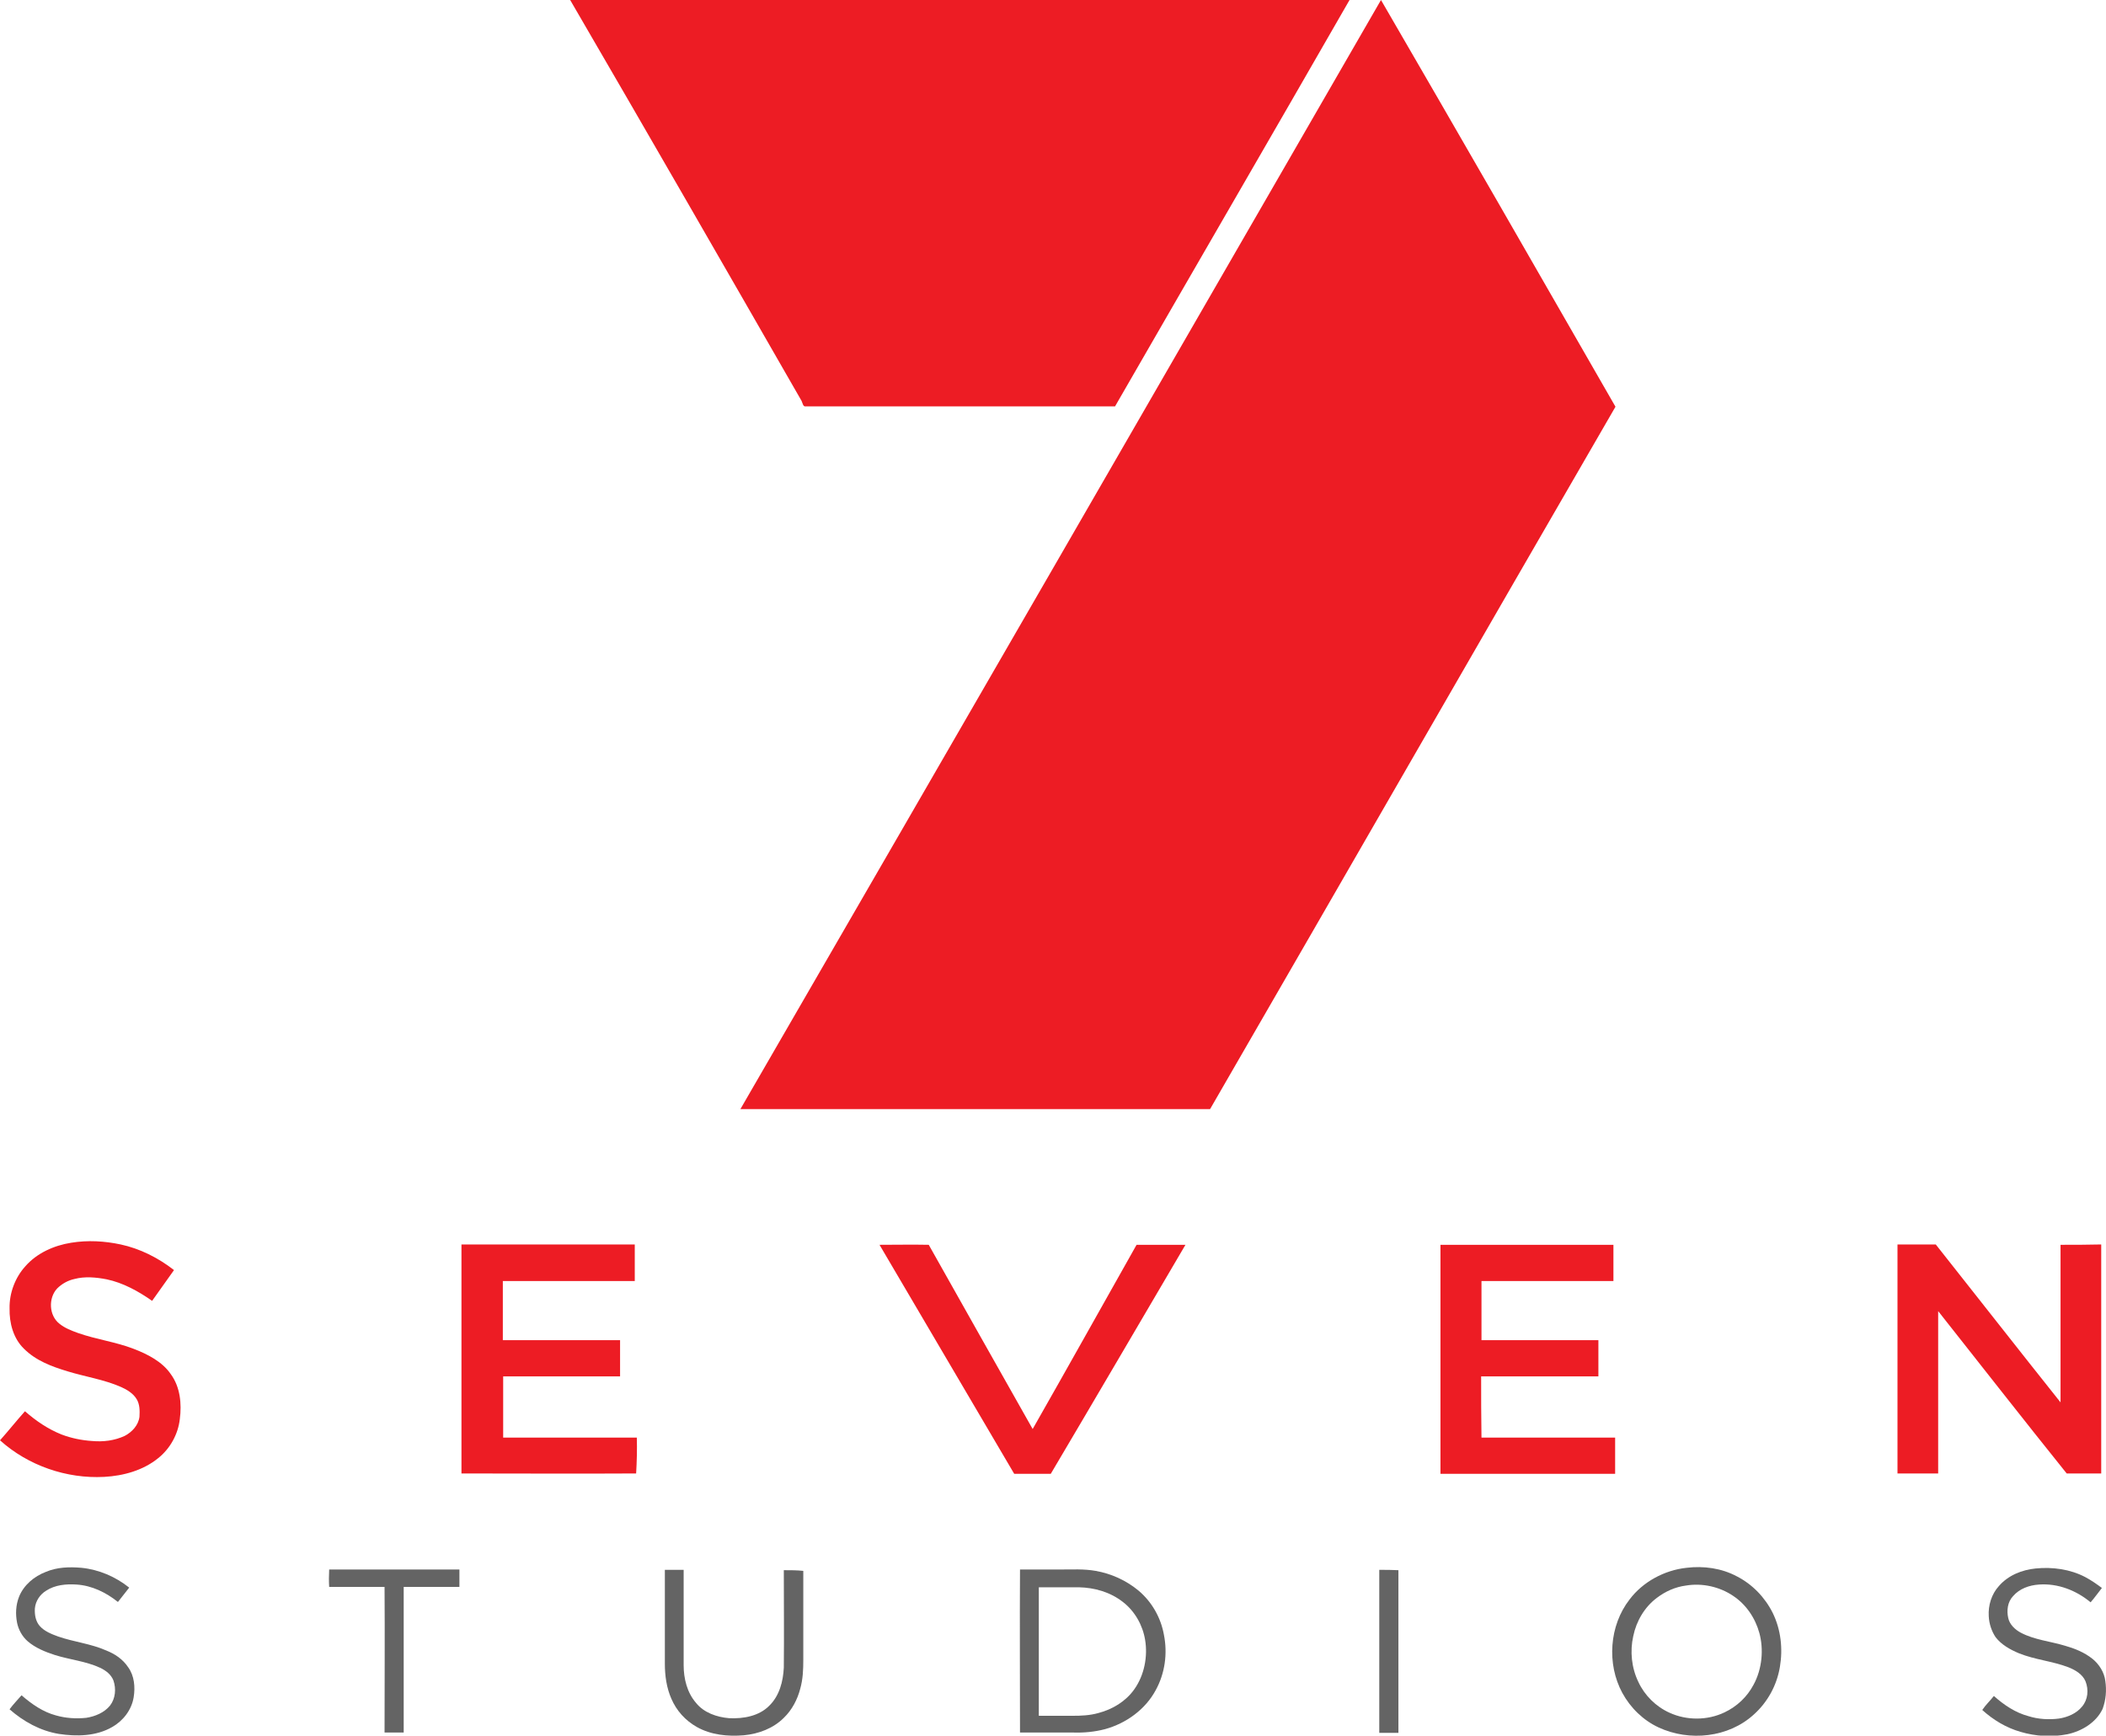
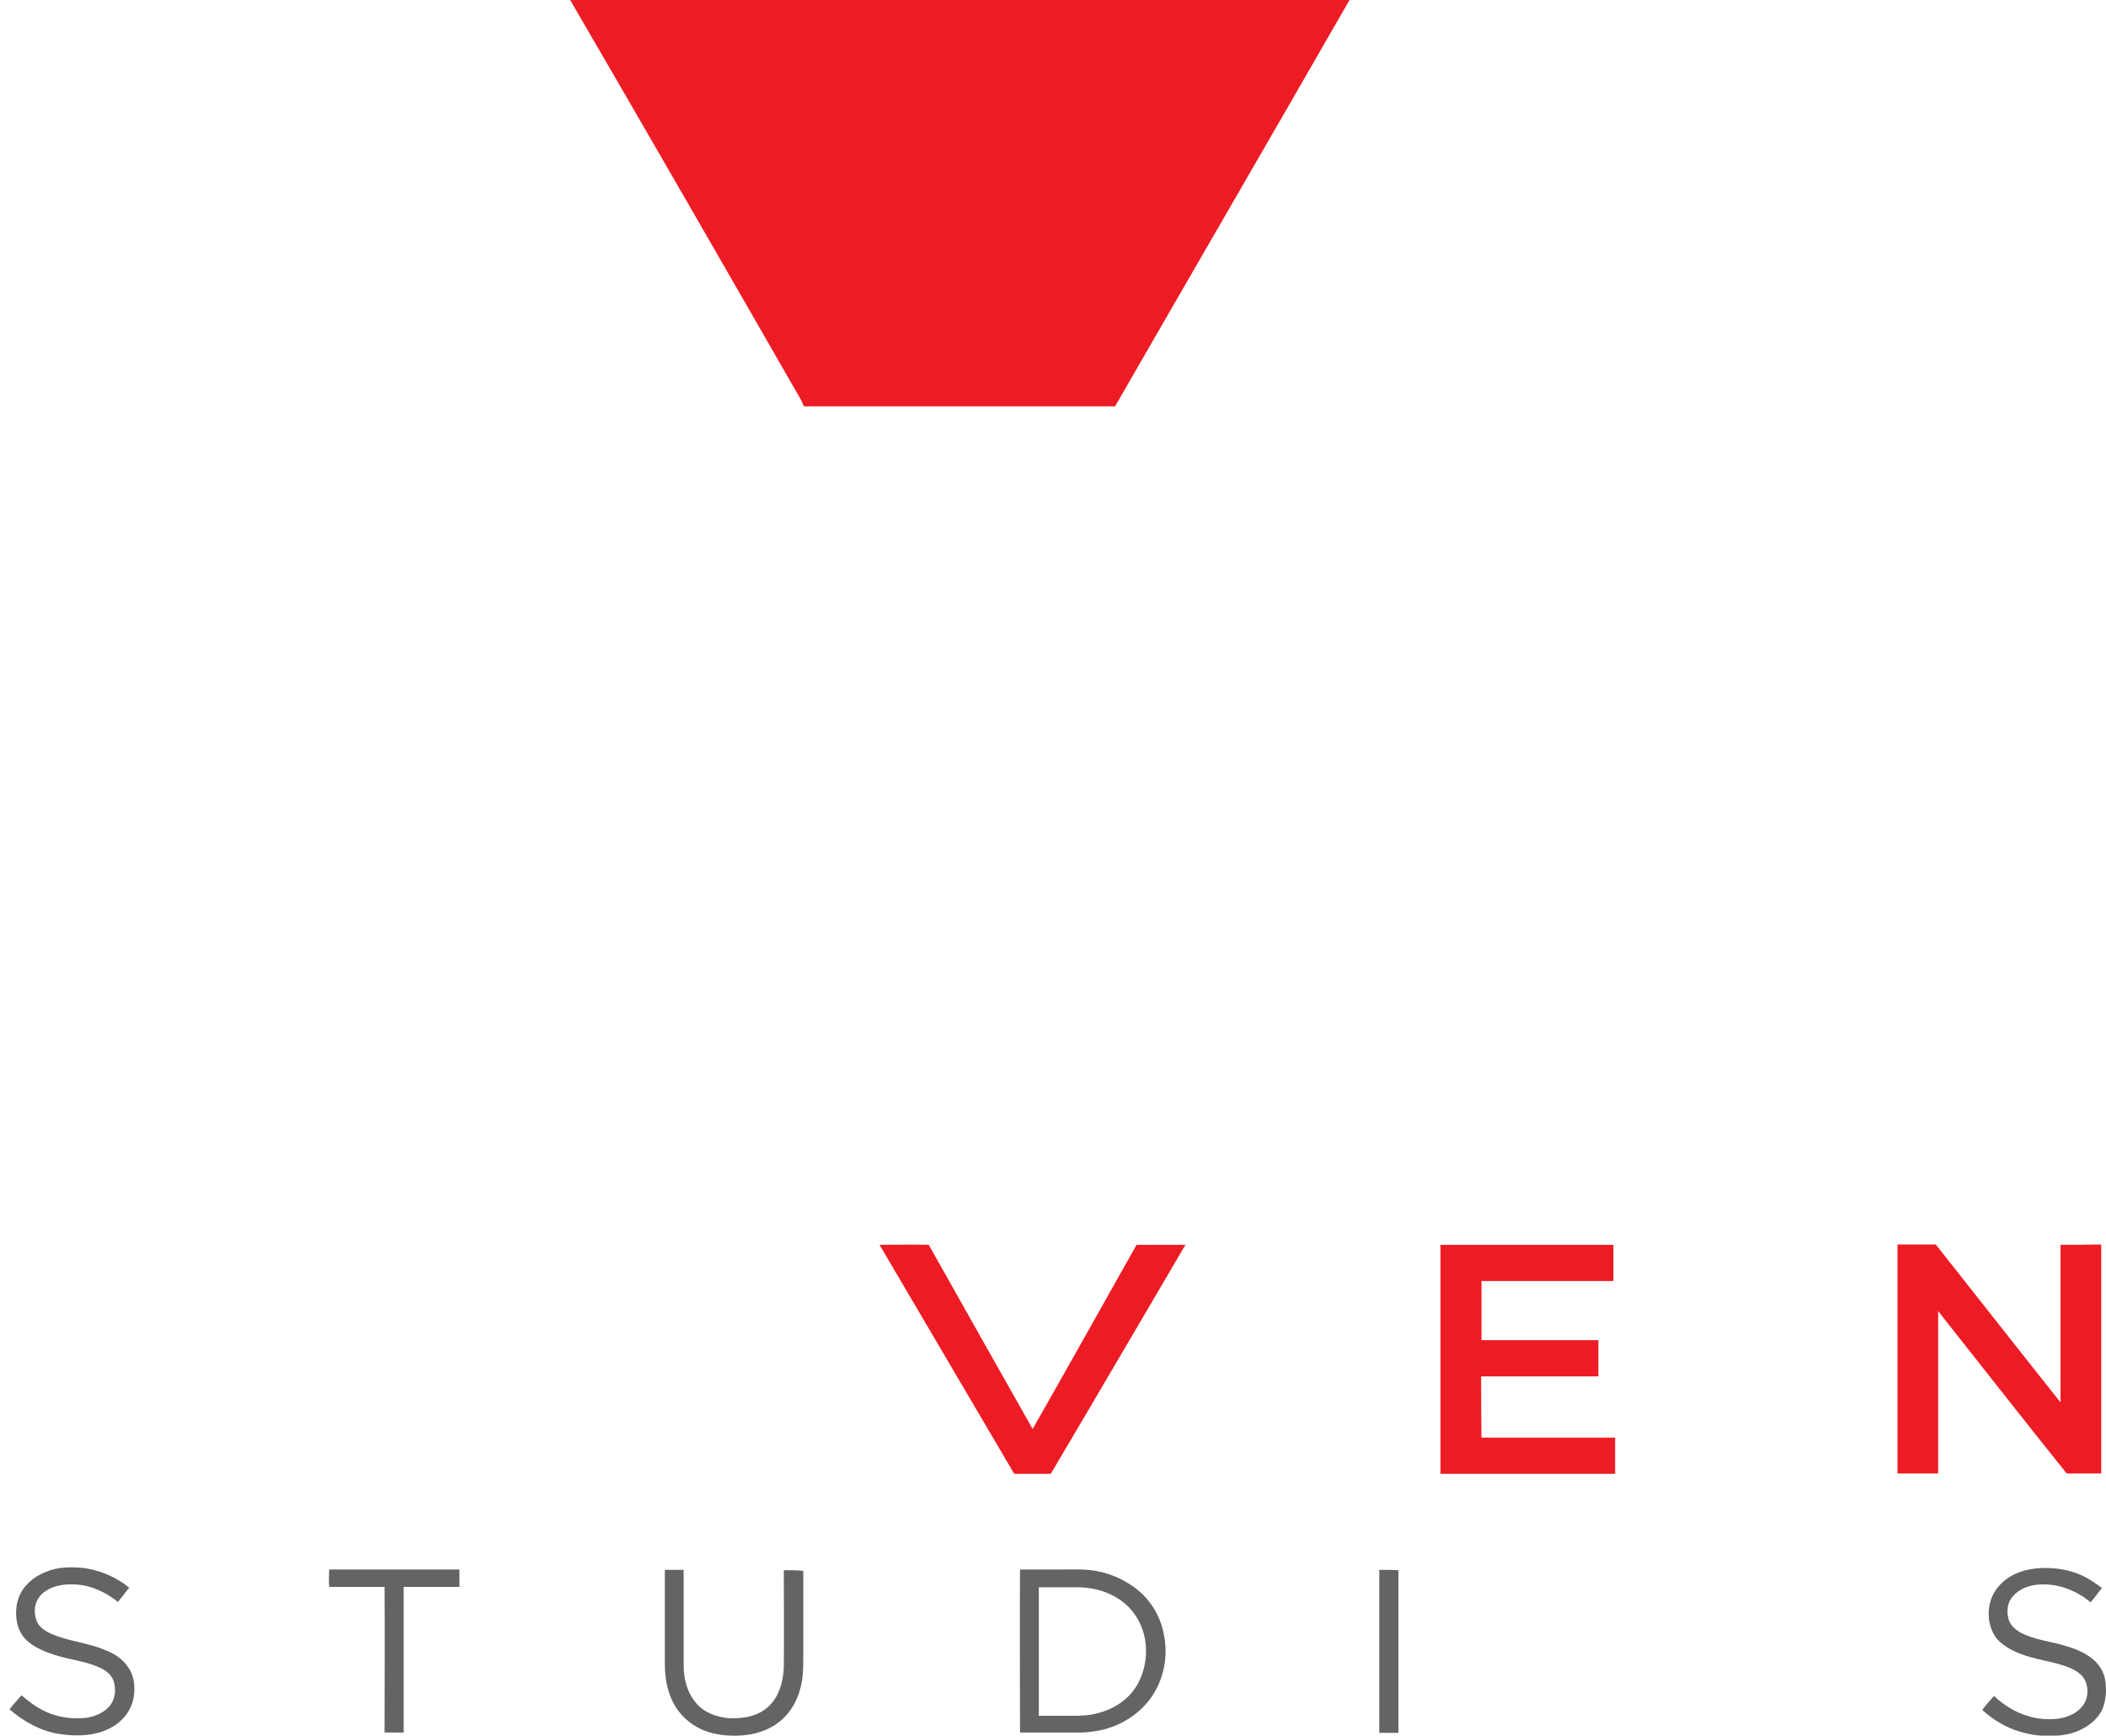
<svg xmlns="http://www.w3.org/2000/svg" version="1.1" id="Layer_1" x="0px" y="0px" viewBox="0 0 616.1 507.8" style="enable-background:new 0 0 616.1 507.8;" xml:space="preserve">
  <style type="text/css">
	.st0{fill-rule:evenodd;clip-rule:evenodd;fill:#ED1C24;}
	.st1{fill-rule:evenodd;clip-rule:evenodd;fill:#646464;}
</style>
  <g>
    <g>
      <path class="st0" d="M235.8,118.9c30.1,0,60.1,0,90.4,0C349,79.3,372,39.7,394.8,0c-76,0-152,0-228,0    c22.7,39,45.2,78.1,67.7,117.3C234.8,117.9,234.9,119.1,235.8,118.9z" />
-       <path class="st0" d="M404,0c-62.4,108.2-124.8,216.3-187.4,324.5c45.8,0,91.6,0,137.4,0c39.6-68.5,79-137.1,118.6-205.5    C449.8,79.3,427,39.6,404,0z" />
    </g>
  </g>
  <g>
    <g>
-       <path class="st0" d="M39,394.6c-5.2-2-10.8-2.7-16.2-4.6c-1.9-0.7-3.8-1.4-5.4-2.7c-3.1-2.4-3.3-7.5-0.7-10.3    c1.4-1.4,3.2-2.4,5.1-2.8c3-0.8,6.3-0.5,9.4,0.1c4.8,1,9.3,3.5,13.3,6.3c2.1-3,4.3-6,6.4-9c-4.6-3.6-10-6.3-15.6-7.5    c-4.7-1-9.6-1.3-14.5-0.5c-5,0.8-10,3-13.4,6.9c-3,3.3-4.7,7.9-4.6,12.3c-0.1,4.3,1.1,8.8,4.2,11.8c3.5,3.5,8.1,5.2,12.7,6.6    c5.2,1.6,10.7,2.4,15.7,4.6c1.8,0.8,3.6,1.9,4.6,3.6c0.9,1.5,0.9,3.4,0.8,5.1c-0.3,2.5-2.2,4.5-4.3,5.6c-3,1.4-6.3,1.8-9.6,1.5    c-3-0.2-6-0.8-8.9-1.9c-4-1.6-7.5-4-10.7-6.8c-2.5,2.8-4.8,5.7-7.3,8.5c8.2,7.4,19.5,11.3,30.5,10.7c5.6-0.3,11.4-1.9,15.8-5.5    c3.5-2.8,5.8-7,6.3-11.4c0.6-4.5,0.1-9.4-2.6-13.1C47.5,398.4,43.2,396.2,39,394.6z" />
-       <path class="st0" d="M147.2,420.6c0-6,0-11.9,0-17.9c11.4,0,22.8,0,34.2,0c0-3.6,0-7,0-10.6c-11.4,0-22.8,0-34.3,0    c0-5.8,0-11.6,0-17.3c12.9,0,25.7,0,38.6,0c0-3.6,0-7.1,0-10.7c-16.9,0-33.7,0-50.7,0c0,22.3,0,44.7,0,67c17,0,34.1,0.1,51.1,0    c0.2-3.5,0.3-7,0.2-10.5C173.2,420.6,160.2,420.6,147.2,420.6z" />
      <path class="st0" d="M302.1,418.1c-10.1-17.9-20.3-35.9-30.4-53.9c-4.8-0.1-9.6,0-14.4,0c13.1,22.3,26.3,44.7,39.4,67    c3.6,0,7.2,0,10.7,0c13.2-22.3,26.3-44.7,39.4-67c-4.7,0-9.6,0-14.3,0C322.4,382.1,312.3,400.2,302.1,418.1z" />
      <path class="st0" d="M433.3,402.7c11.4,0,22.8,0,34.3,0c0-3.6,0-7,0-10.6c-11.4,0-22.8,0-34.2,0c0-5.8,0-11.6,0-17.3    c12.9,0,25.7,0,38.6,0c0-3.6,0-7.1,0-10.6c-16.8,0-33.7,0-50.6,0c0,22.3,0,44.7,0,67c17,0,34.1,0,51.1,0c0-3.6,0-7.1,0-10.6    c-13,0-26,0-39.1,0C433.3,414.6,433.3,408.6,433.3,402.7z" />
      <path class="st0" d="M602.8,364.2c0,15.4,0,30.8,0,46.1c-12.2-15.3-24.3-30.8-36.5-46.2c-3.7,0-7.4,0-11.2,0c0,22.3,0,44.7,0,67    c4,0,8,0,11.9,0c0-15.8,0-31.7,0-47.5c12.5,15.8,24.9,31.7,37.6,47.5c3.4,0,6.7,0,10.1,0c0-22.3,0-44.7,0-67    C610.6,364.2,606.7,364.2,602.8,364.2z" />
    </g>
    <g>
      <g>
        <path class="st1" d="M31.1,482.9c-4.5-2-9.5-2.5-14.1-4.1c-1.9-0.7-4-1.5-5.4-3.1c-1.2-1.4-1.5-3.3-1.4-5.1     c0.2-2.2,1.5-4.1,3.3-5.2c2.6-1.7,5.8-2,8.9-1.8c4.5,0.3,8.6,2.3,12.1,5.1c1.1-1.4,2.2-2.8,3.3-4.2c-4-3.2-8.9-5.3-14-5.8     c-3.5-0.3-7.1-0.2-10.4,1.2c-3.4,1.3-6.4,3.8-7.8,7.2c-1,2.5-1.1,5.2-0.6,7.7c0.4,2,1.5,4,3.1,5.4c2.2,1.9,5.1,3.1,7.9,4     c4.4,1.4,9.1,1.8,13.4,3.8c1.6,0.8,3.1,1.9,3.8,3.7c0.8,2.4,0.6,5.2-1,7.3c-1.7,2.1-4.4,3.2-7,3.6c-3,0.3-6,0.1-8.8-0.7     c-3.8-1-7.1-3.3-10.1-5.9c-1.2,1.4-2.4,2.6-3.5,4.1c4.1,3.6,9,6.3,14.4,7.2c5.2,0.8,10.9,0.7,15.6-2c3.2-1.8,5.7-5,6.3-8.7     c0.5-3,0.2-6.3-1.6-8.8C35.9,485.4,33.6,483.9,31.1,482.9z" />
        <path class="st1" d="M96.3,464.3c5.4,0,10.8,0,16.2,0c0.1,14.2,0,28.4,0,42.6c1.9,0,3.7,0,5.6,0c0-14.2,0-28.4,0-42.6     c5.4,0,10.8,0,16.3,0c0-1.7,0-3.4,0-5.1c-12.7,0-25.5,0-38.1,0C96.2,461,96.2,462.7,96.3,464.3z" />
        <path class="st1" d="M229.3,487.9c-0.2,4.1-1.3,8.3-4.3,11.2c-3,3-7.5,3.8-11.7,3.6c-3.6-0.3-7.4-1.6-9.7-4.5     c-2.6-3-3.6-7.1-3.6-11c0-9.3,0-18.6,0-27.9c-1.9,0-3.7,0-5.5,0c0,9.1,0,18.3,0,27.4c0,3.6,0.5,7.1,1.9,10.3     c1.5,3.5,4.1,6.4,7.5,8.3c4.1,2.3,9,2.8,13.7,2.4c4.3-0.4,8.6-2,11.7-5.1c2.4-2.3,4-5.4,4.8-8.5c0.8-2.8,0.9-5.7,0.9-8.5     c0-8.7,0-17.4,0-26c-1.9-0.2-3.8-0.2-5.7-0.2C229.3,468.8,229.4,478.4,229.3,487.9z" />
        <path class="st1" d="M333.1,465.4c-3.6-3-8-5-12.6-5.8c-3.4-0.6-6.8-0.4-10.1-0.4c-4,0-8,0-12,0c-0.1,15.9,0,31.8,0,47.7     c5.2,0,10.4,0,15.6,0c3.1,0.1,6.3-0.2,9.3-1c6.2-1.7,11.8-5.8,14.8-11.4c2.7-4.9,3.5-10.7,2.4-16.2     C339.6,473.3,337,468.7,333.1,465.4z M331.8,494.3c-2.5,3.5-6.3,5.8-10.5,6.9c-2.5,0.7-5,0.8-7.5,0.8c-3.3,0-6.6,0-9.9,0     c0-12.5,0-25.1,0-37.6c3.9,0,7.8,0,11.7,0c4.6,0.1,9.2,1.4,12.9,4.3c3.5,2.7,5.8,6.8,6.5,11.1     C335.8,484.6,334.8,490.1,331.8,494.3z" />
        <path class="st1" d="M403.5,507c1.9,0,3.7,0,5.6,0c0-15.9,0-31.8,0-47.6c-1.9-0.1-3.7-0.1-5.6-0.1     C403.5,475.2,403.5,491.1,403.5,507z" />
-         <path class="st1" d="M508.1,461.2c-4.5-2.4-9.7-3.1-14.7-2.5c-6.5,0.7-12.8,4.1-16.7,9.3c-5.9,7.6-6.7,18.8-2.1,27.3     c2.4,4.4,6.1,8,10.6,10.1c9,4.2,20.5,3,27.9-3.8c4-3.6,6.7-8.5,7.6-13.9c0.9-5.3,0.3-10.9-2.1-15.8     C516.3,467.3,512.6,463.5,508.1,461.2z M513,492.9c-1.9,3.6-4.9,6.4-8.5,8.1c-5,2.4-11.1,2.4-16.1,0.1c-4-1.8-7.3-5.1-9.1-9     c-2-4.1-2.5-9-1.5-13.4c0.9-4.4,3.3-8.5,6.9-11.2c2.5-1.9,5.4-3.2,8.5-3.6c4.7-0.8,9.8,0.3,13.8,3c3.8,2.5,6.5,6.5,7.7,10.9     C516,482.6,515.5,488.3,513,492.9z" />
        <path class="st1" d="M615.9,491.8c-0.3-2.5-1.8-4.9-3.8-6.5c-2.4-1.9-5.2-3-8-3.8c-4.3-1.3-8.9-1.7-12.9-3.8     c-1.7-0.9-3.3-2.4-3.7-4.3c-0.5-2.2-0.2-4.7,1.4-6.4c1.9-2.2,4.7-3.2,7.6-3.4c5.5-0.4,10.9,1.7,15.1,5.2c1.2-1.4,2.2-2.8,3.3-4.2     c-1.6-1.2-3.2-2.3-4.9-3.2c-4.4-2.3-9.6-3-14.5-2.5c-4,0.4-8,2-10.7,5.1c-2.2,2.4-3.2,5.7-3,8.9c0.1,2.1,0.8,4.3,2,6.1     c1.7,2.2,4.2,3.6,6.8,4.7c4.7,1.9,9.8,2.3,14.5,4.1c2,0.8,4.1,2,5,4.1c1,2.5,0.7,5.4-1,7.4c-1.6,2-4.2,3.1-6.7,3.5     c-3,0.4-6.2,0.2-9-0.7c-3.8-1-7.2-3.3-10.1-5.9c-1.1,1.4-2.4,2.6-3.4,4.1c3.2,2.9,7,5.2,11.2,6.4c4.4,1.3,9.1,1.6,13.7,0.7     c4.2-0.9,8.4-3.4,10.3-7.4C616.1,497.3,616.3,494.5,615.9,491.8z" />
      </g>
    </g>
  </g>
</svg>